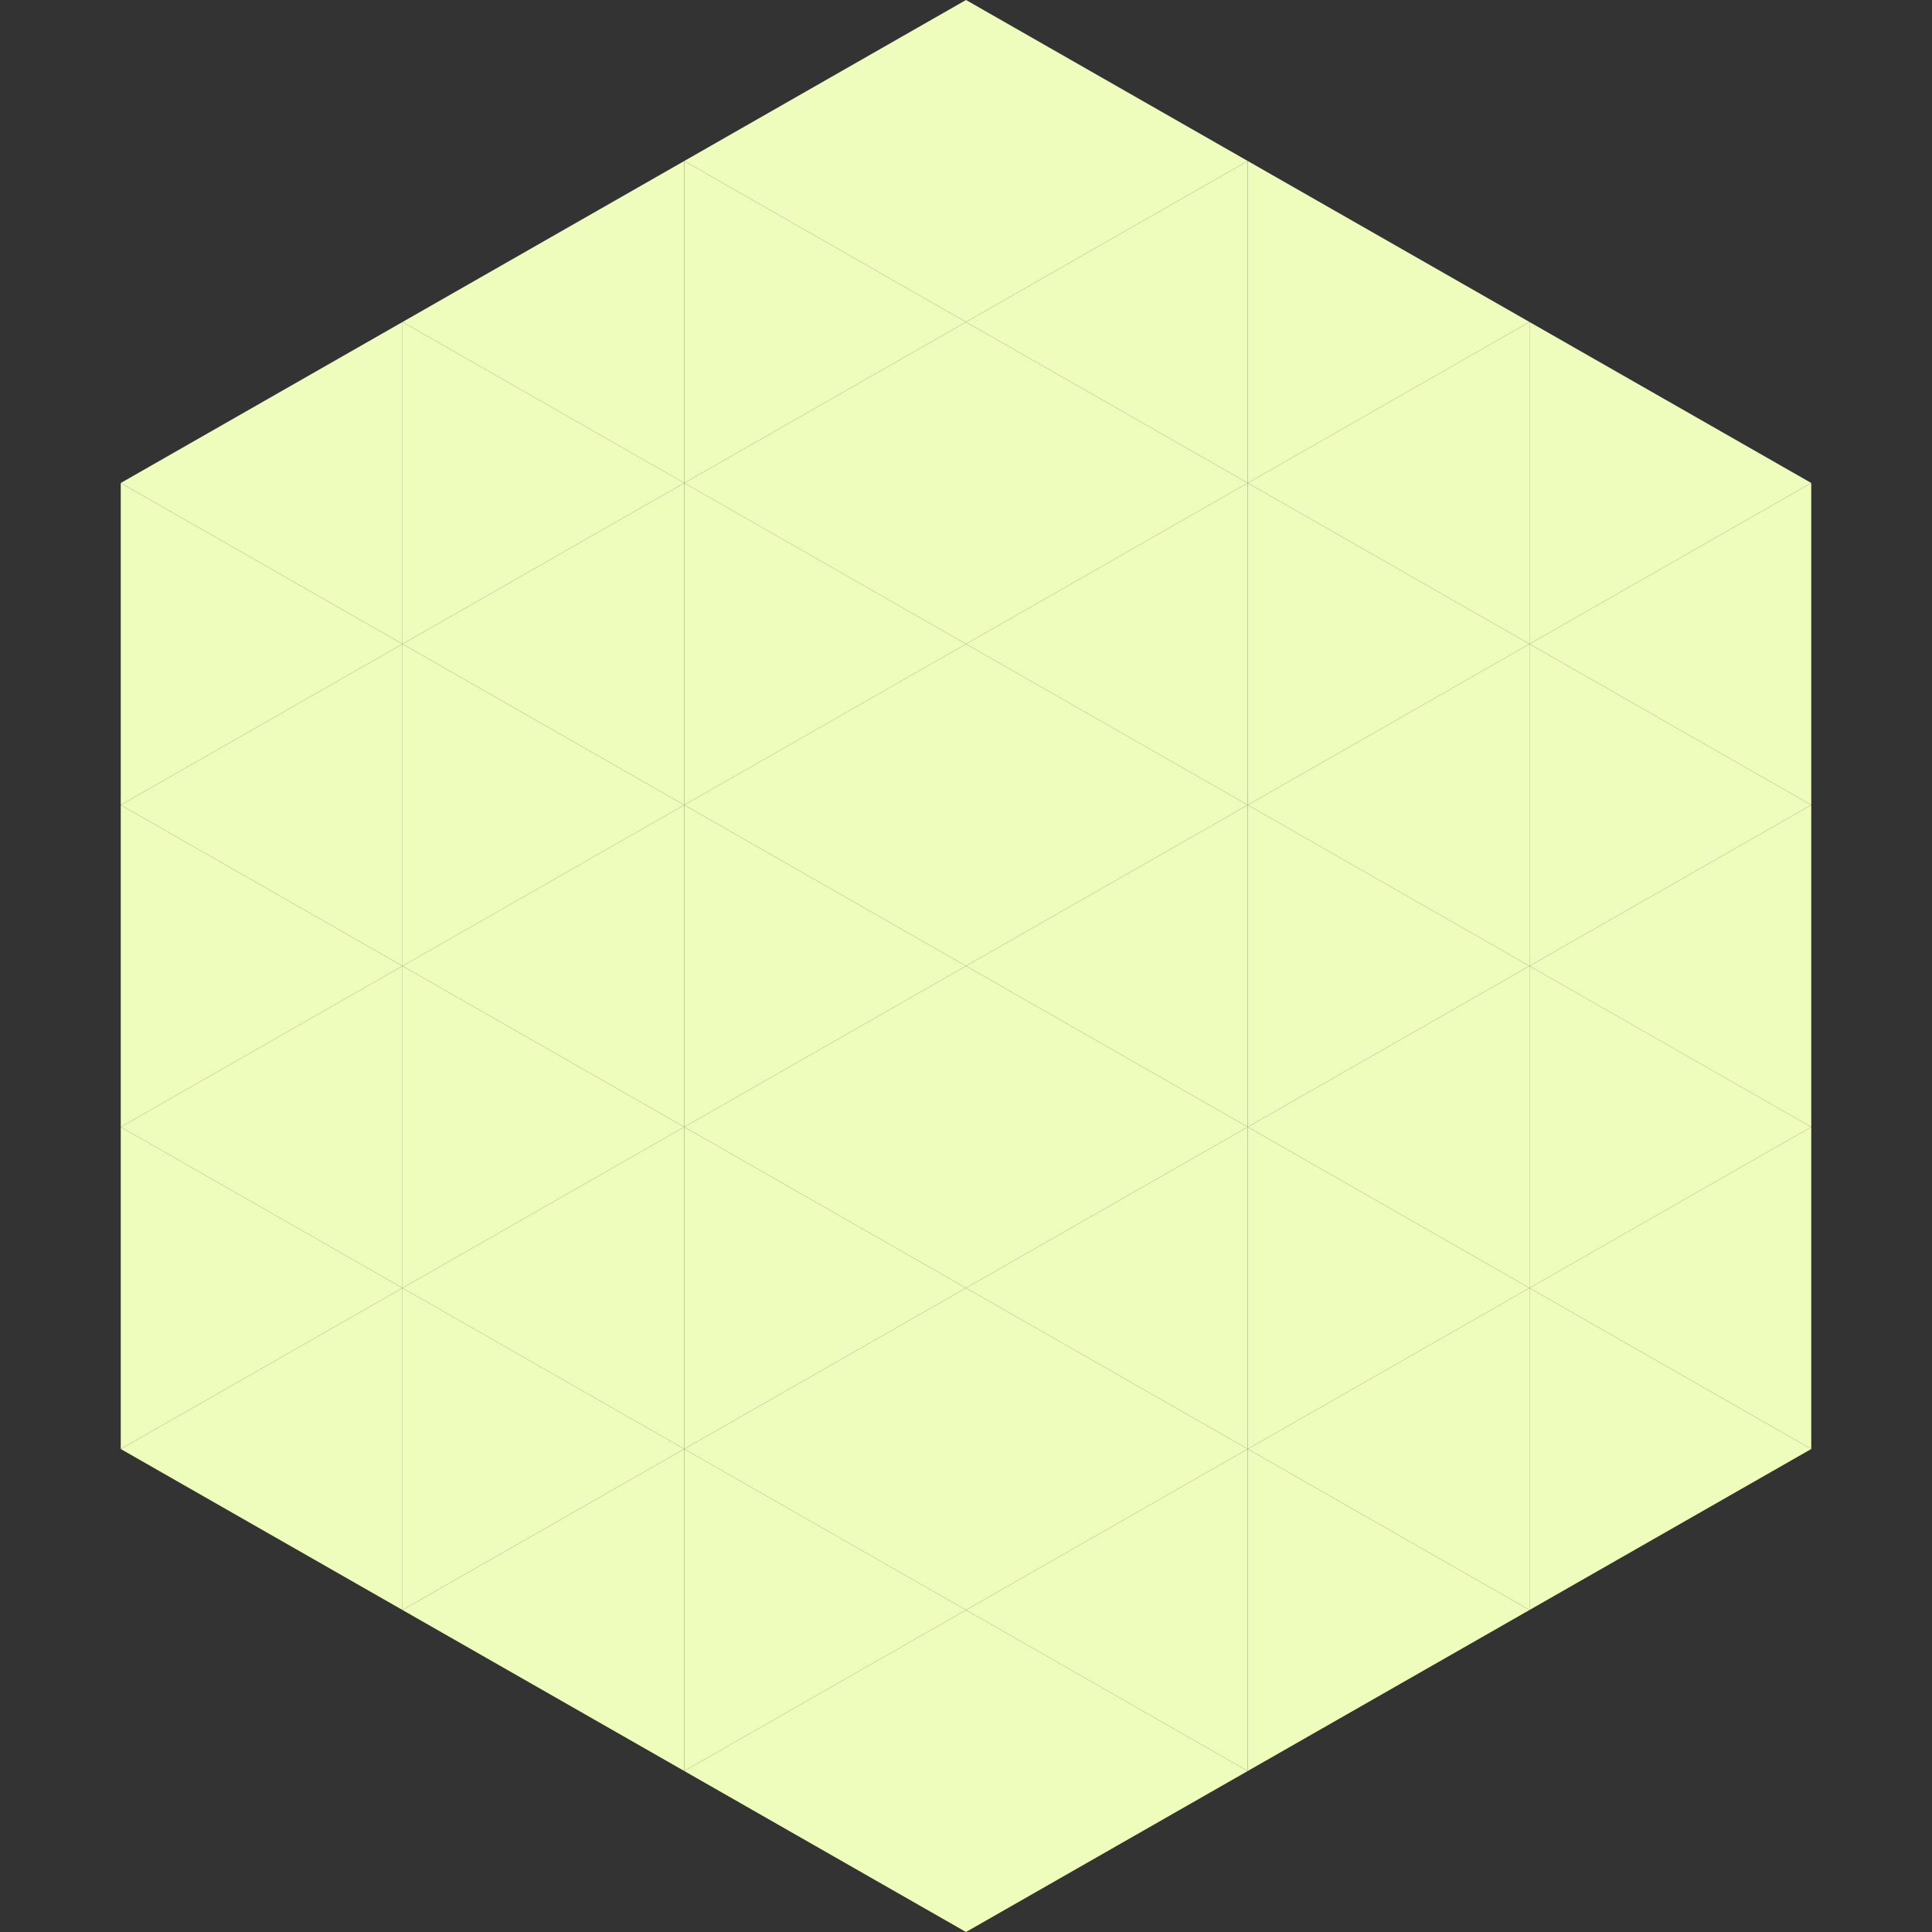
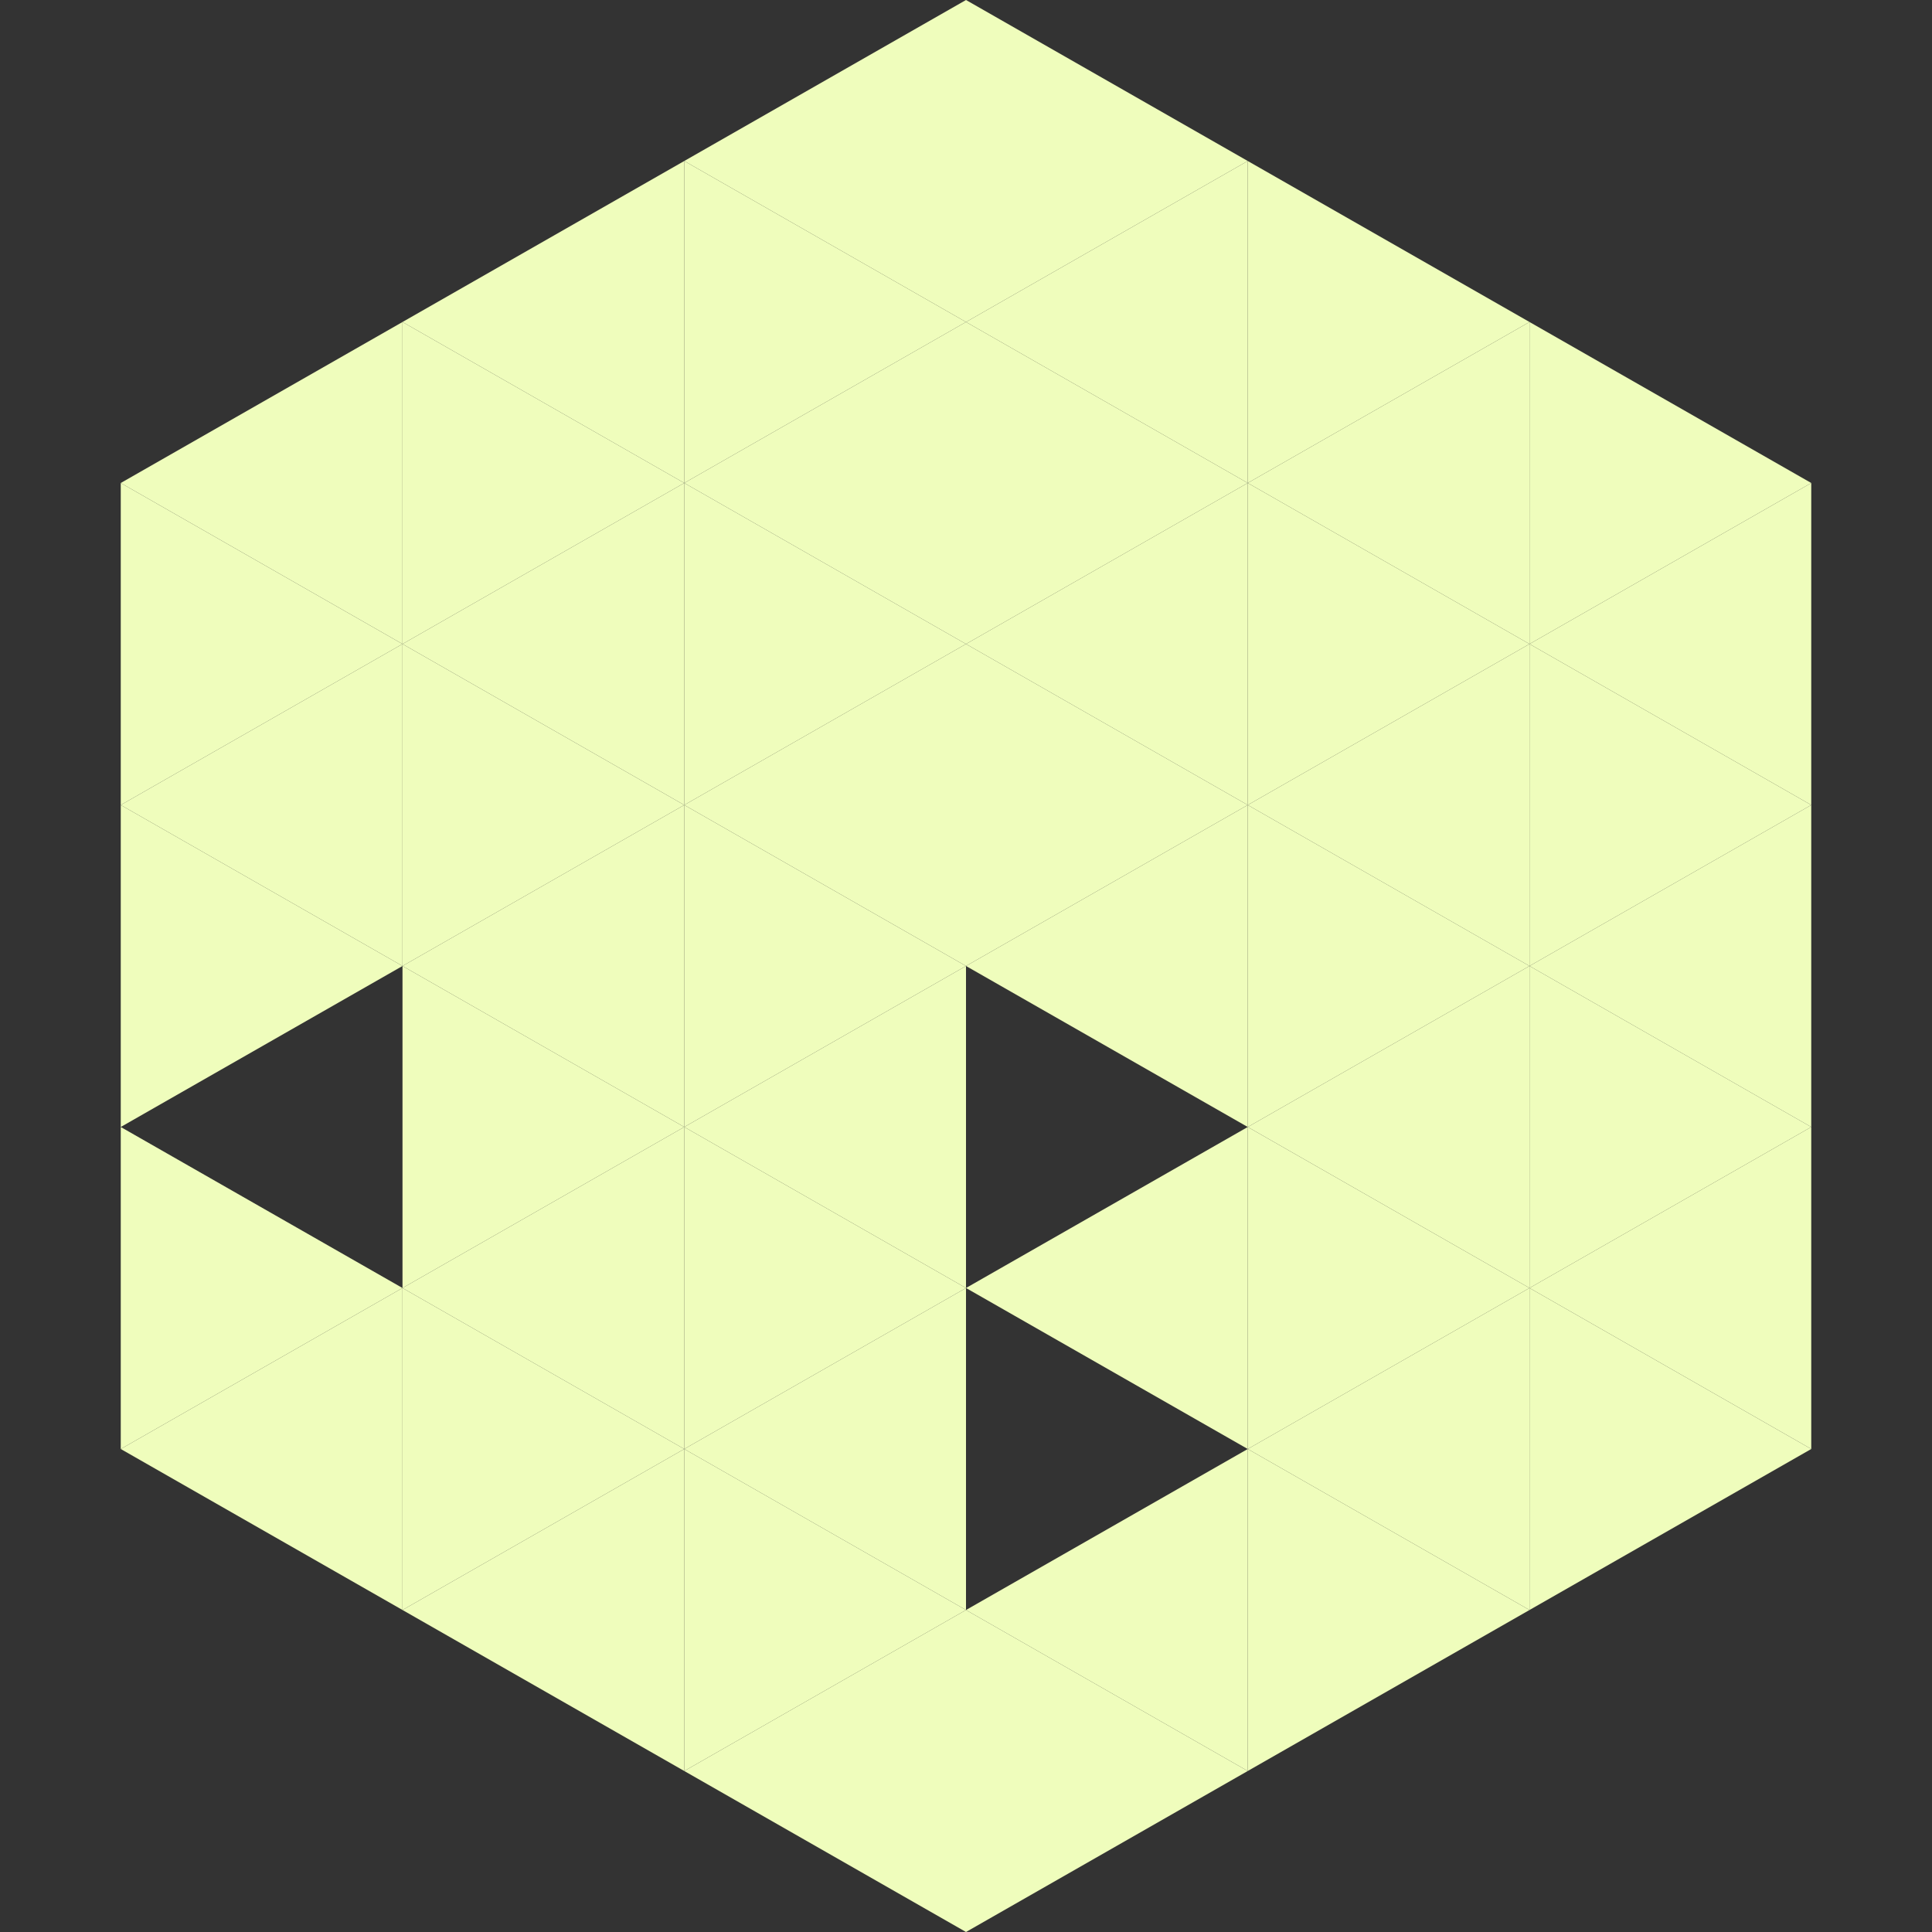
<svg xmlns="http://www.w3.org/2000/svg" width="240" height="240">
  <rect width="100%" height="100%" fill="#333333" stroke="none" />
  <polygon points="50,40 15,60 50,80" style="fill:rgb(239,253,188)" />
  <polygon points="190,40 225,60 190,80" style="fill:rgb(239,253,188)" />
  <polygon points="15,60 50,80 15,100" style="fill:rgb(239,253,188)" />
  <polygon points="225,60 190,80 225,100" style="fill:rgb(239,253,188)" />
  <polygon points="50,80 15,100 50,120" style="fill:rgb(239,253,188)" />
  <polygon points="190,80 225,100 190,120" style="fill:rgb(239,253,188)" />
  <polygon points="15,100 50,120 15,140" style="fill:rgb(239,253,188)" />
  <polygon points="225,100 190,120 225,140" style="fill:rgb(239,253,188)" />
-   <polygon points="50,120 15,140 50,160" style="fill:rgb(239,253,188)" />
  <polygon points="190,120 225,140 190,160" style="fill:rgb(239,253,188)" />
  <polygon points="15,140 50,160 15,180" style="fill:rgb(239,253,188)" />
  <polygon points="225,140 190,160 225,180" style="fill:rgb(239,253,188)" />
  <polygon points="50,160 15,180 50,200" style="fill:rgb(239,253,188)" />
  <polygon points="190,160 225,180 190,200" style="fill:rgb(239,253,188)" />
  <polygon points="15,180 50,200 15,220" style="fill:rgb(255,255,255); fill-opacity:0" />
  <polygon points="225,180 190,200 225,220" style="fill:rgb(255,255,255); fill-opacity:0" />
  <polygon points="50,0 85,20 50,40" style="fill:rgb(255,255,255); fill-opacity:0" />
  <polygon points="190,0 155,20 190,40" style="fill:rgb(255,255,255); fill-opacity:0" />
  <polygon points="85,20 50,40 85,60" style="fill:rgb(239,253,188)" />
  <polygon points="155,20 190,40 155,60" style="fill:rgb(239,253,188)" />
  <polygon points="50,40 85,60 50,80" style="fill:rgb(239,253,188)" />
  <polygon points="190,40 155,60 190,80" style="fill:rgb(239,253,188)" />
  <polygon points="85,60 50,80 85,100" style="fill:rgb(239,253,188)" />
  <polygon points="155,60 190,80 155,100" style="fill:rgb(239,253,188)" />
  <polygon points="50,80 85,100 50,120" style="fill:rgb(239,253,188)" />
  <polygon points="190,80 155,100 190,120" style="fill:rgb(239,253,188)" />
  <polygon points="85,100 50,120 85,140" style="fill:rgb(239,253,188)" />
  <polygon points="155,100 190,120 155,140" style="fill:rgb(239,253,188)" />
  <polygon points="50,120 85,140 50,160" style="fill:rgb(239,253,188)" />
  <polygon points="190,120 155,140 190,160" style="fill:rgb(239,253,188)" />
  <polygon points="85,140 50,160 85,180" style="fill:rgb(239,253,188)" />
  <polygon points="155,140 190,160 155,180" style="fill:rgb(239,253,188)" />
  <polygon points="50,160 85,180 50,200" style="fill:rgb(239,253,188)" />
  <polygon points="190,160 155,180 190,200" style="fill:rgb(239,253,188)" />
  <polygon points="85,180 50,200 85,220" style="fill:rgb(239,253,188)" />
  <polygon points="155,180 190,200 155,220" style="fill:rgb(239,253,188)" />
  <polygon points="120,0 85,20 120,40" style="fill:rgb(239,253,188)" />
  <polygon points="120,0 155,20 120,40" style="fill:rgb(239,253,188)" />
  <polygon points="85,20 120,40 85,60" style="fill:rgb(239,253,188)" />
  <polygon points="155,20 120,40 155,60" style="fill:rgb(239,253,188)" />
  <polygon points="120,40 85,60 120,80" style="fill:rgb(239,253,188)" />
  <polygon points="120,40 155,60 120,80" style="fill:rgb(239,253,188)" />
  <polygon points="85,60 120,80 85,100" style="fill:rgb(239,253,188)" />
  <polygon points="155,60 120,80 155,100" style="fill:rgb(239,253,188)" />
  <polygon points="120,80 85,100 120,120" style="fill:rgb(239,253,188)" />
  <polygon points="120,80 155,100 120,120" style="fill:rgb(239,253,188)" />
  <polygon points="85,100 120,120 85,140" style="fill:rgb(239,253,188)" />
  <polygon points="155,100 120,120 155,140" style="fill:rgb(239,253,188)" />
  <polygon points="120,120 85,140 120,160" style="fill:rgb(239,253,188)" />
-   <polygon points="120,120 155,140 120,160" style="fill:rgb(239,253,188)" />
  <polygon points="85,140 120,160 85,180" style="fill:rgb(239,253,188)" />
  <polygon points="155,140 120,160 155,180" style="fill:rgb(239,253,188)" />
  <polygon points="120,160 85,180 120,200" style="fill:rgb(239,253,188)" />
-   <polygon points="120,160 155,180 120,200" style="fill:rgb(239,253,188)" />
  <polygon points="85,180 120,200 85,220" style="fill:rgb(239,253,188)" />
  <polygon points="155,180 120,200 155,220" style="fill:rgb(239,253,188)" />
  <polygon points="120,200 85,220 120,240" style="fill:rgb(239,253,188)" />
  <polygon points="120,200 155,220 120,240" style="fill:rgb(239,253,188)" />
  <polygon points="85,220 120,240 85,260" style="fill:rgb(255,255,255); fill-opacity:0" />
  <polygon points="155,220 120,240 155,260" style="fill:rgb(255,255,255); fill-opacity:0" />
</svg>